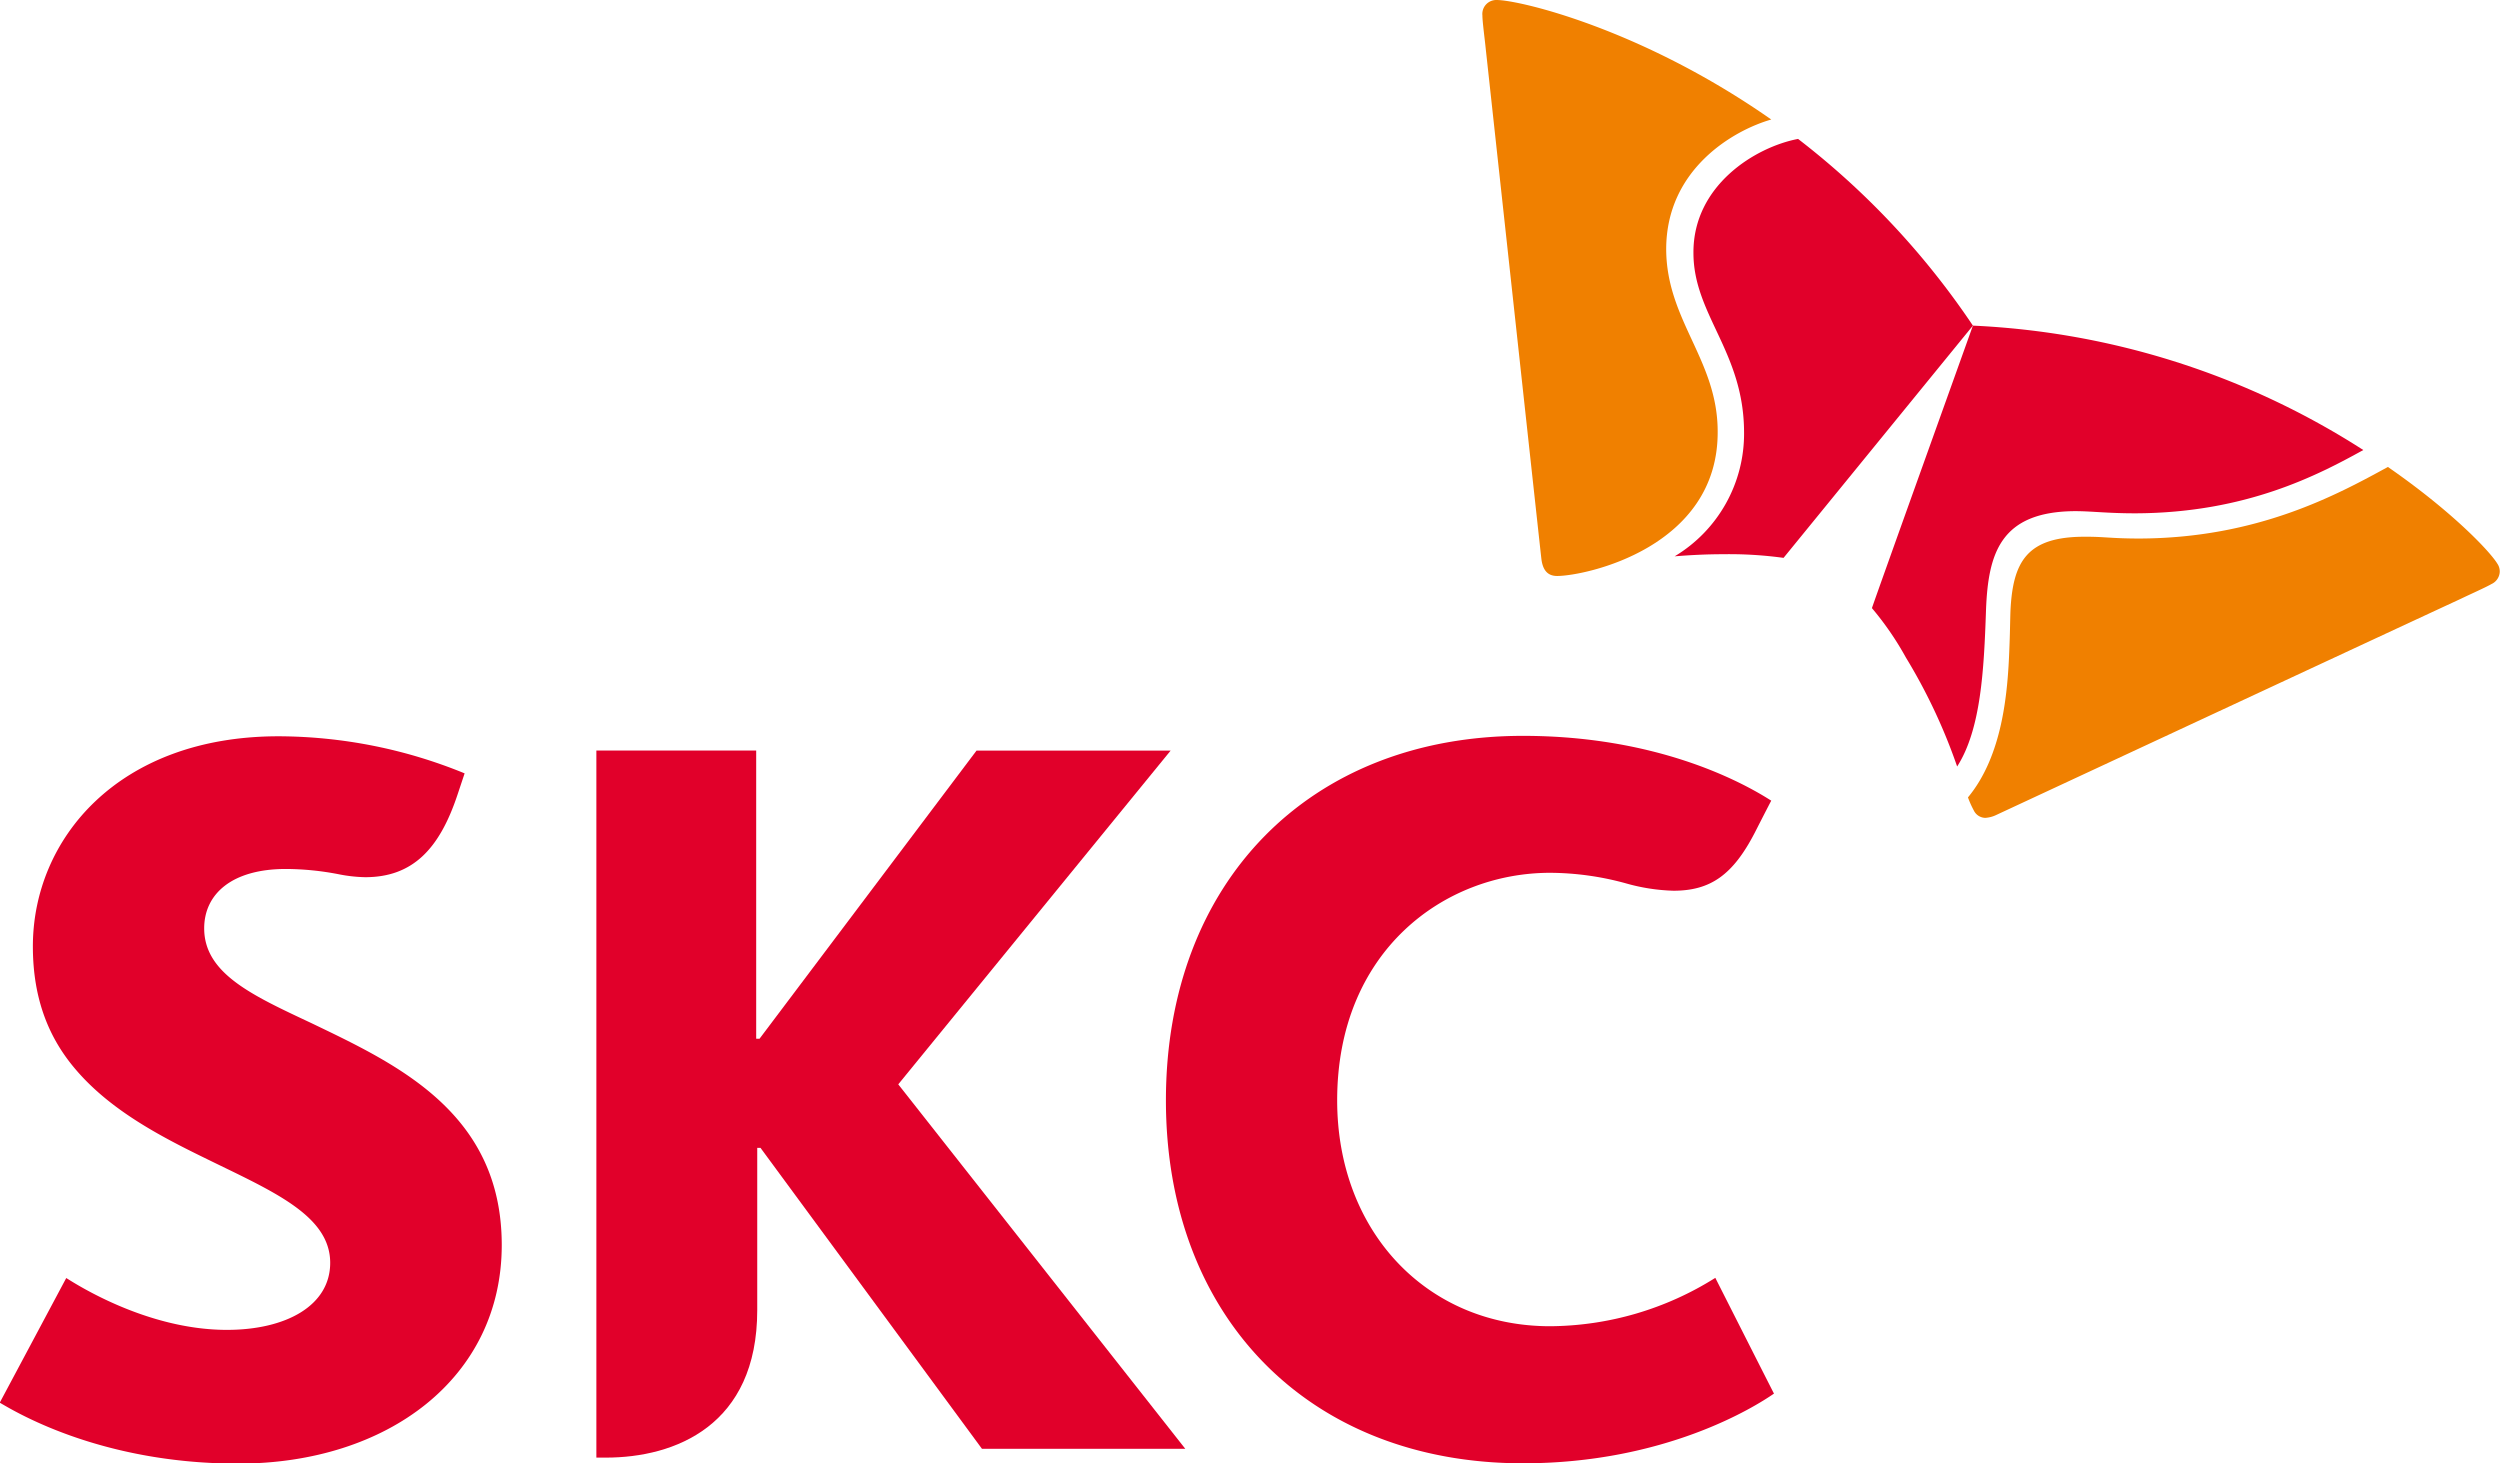
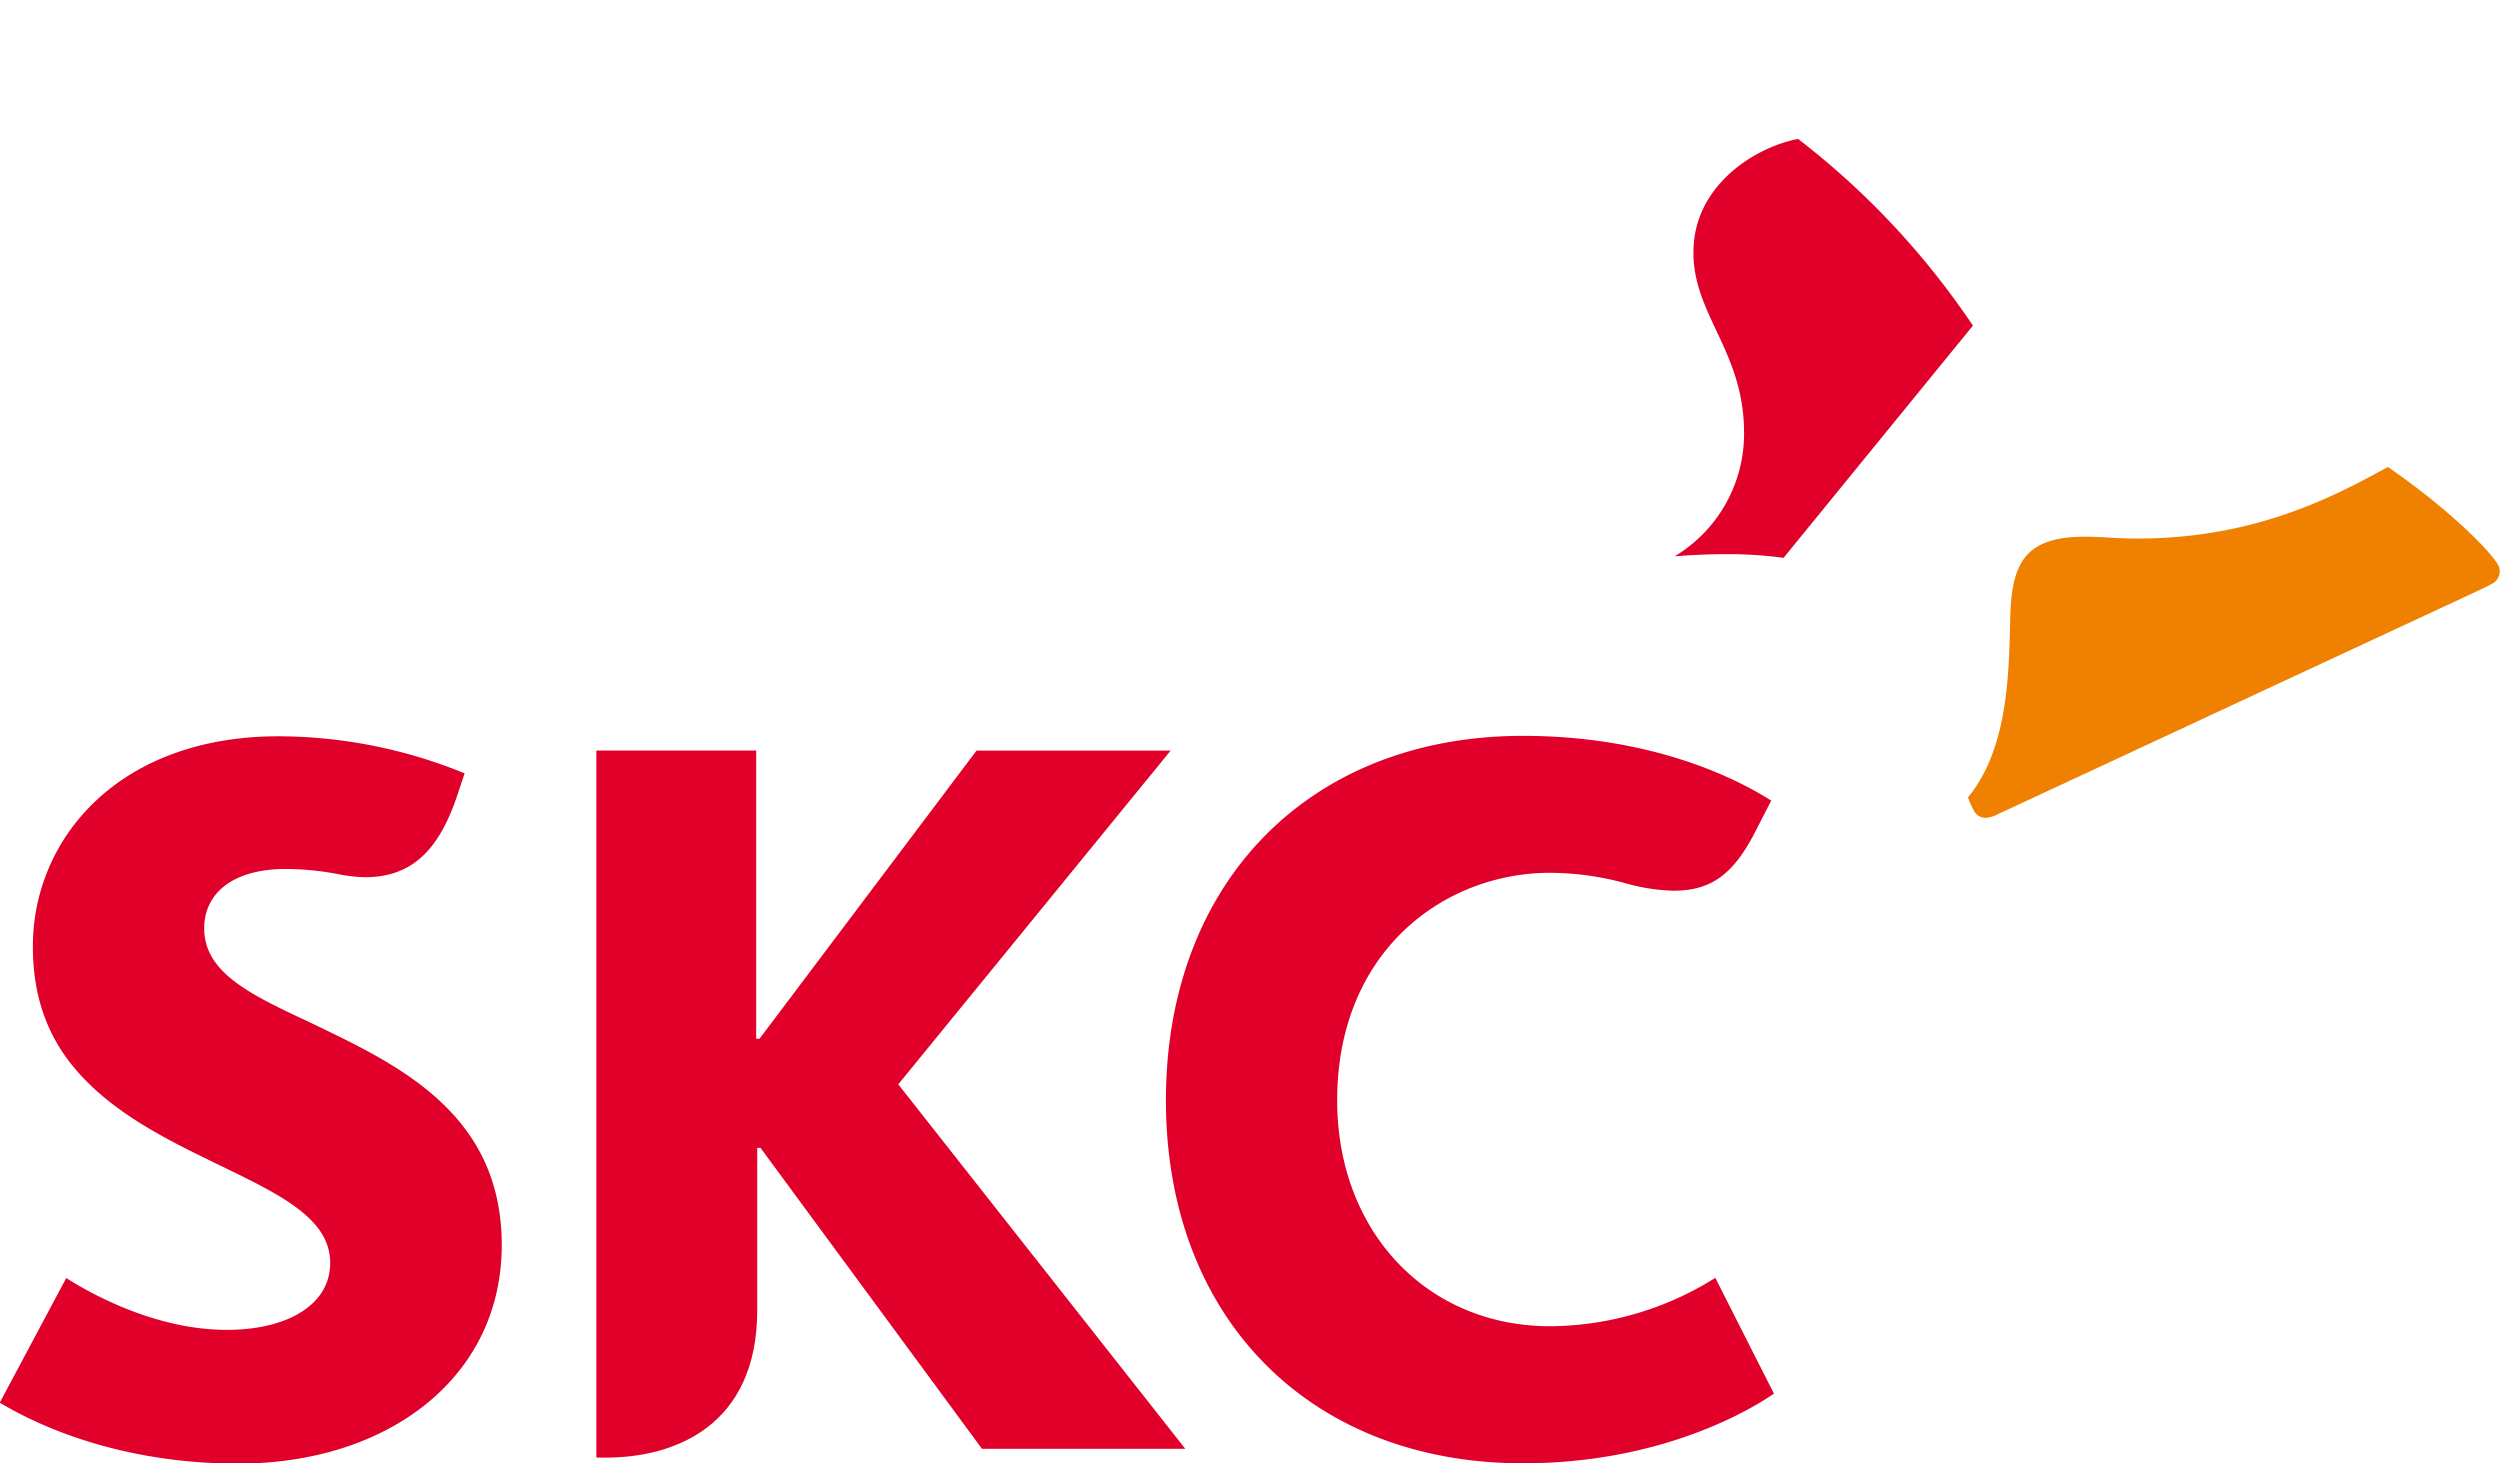
<svg xmlns="http://www.w3.org/2000/svg" id="Layer_1" data-name="Layer 1" viewBox="0 0 404.53 236.78">
  <defs>
    <style>.cls-1{fill:#f08000;}.cls-2{fill:#e1002a;}</style>
  </defs>
-   <path class="cls-1" d="M513.72,252.66c-1.58,0-2.34-1-2.55-2.8s-7.84-71.88-9-82.5c-.15-1.54-.54-4.38-.54-5.41a2.26,2.26,0,0,1,2.3-2.49c3.64,0,23.43,4.63,44.44,19.34-6.07,1.73-17,8-17,21,.05,11.52,8.31,17.89,8.33,29.45C539.83,248.12,518.19,252.66,513.72,252.66Z" transform="translate(-261.76 -159.46)" />
  <path class="cls-1" d="M580.2,288.49a15.49,15.49,0,0,0,.95,2.12A2.1,2.1,0,0,0,583,291.8a4.77,4.77,0,0,0,1.78-.47c1.58-.73,65.58-30.54,75.22-35,1.4-.68,4.06-1.86,4.92-2.37a2.29,2.29,0,0,0,1.33-2,2.22,2.22,0,0,0-.37-1.26c-1.19-2-7.38-8.52-17.73-15.68-8.23,4.5-21.06,11.51-40.15,11.58-4.68,0-5.73-.31-8.93-.29-9.33,0-11.65,4-12,12.19-.05,1.55-.07,3.61-.17,5.9C586.64,271.67,585.78,281.75,580.2,288.49Z" transform="translate(-261.76 -159.46)" />
  <path class="cls-2" d="M552.71,181.94c-6.85,1.3-17,7.48-16.93,18.45,0,10,8.16,16,8.19,29a23.14,23.14,0,0,1-11.23,20.09c2.36-.19,5-.34,7.81-.34a64.51,64.51,0,0,1,9.81.59L581,212.15A128.22,128.22,0,0,0,552.71,181.94Z" transform="translate(-261.76 -159.46)" />
-   <path class="cls-2" d="M578.45,283.49c3.84-6,4.34-15.56,4.67-25.32.35-9.1,2.27-15.94,14.42-16,2.7,0,5.25.36,9.91.35,17.82-.09,29.44-6.22,36.72-10.24A127.53,127.53,0,0,0,581,212.15c-1.75,4.92-15.31,42.67-16.34,45.71a49.3,49.3,0,0,1,5.5,8A91,91,0,0,1,578.45,283.49Z" transform="translate(-261.76 -159.46)" />
  <path class="cls-2" d="M450.42,337.51c0,35.14,23.21,58.73,57.77,58.73,23,0,37.54-9.14,40.62-11.28-.27-.51-9.21-18.16-9.49-18.73a50.74,50.74,0,0,1-26.72,7.83c-20,0-34.47-15.37-34.47-36.55,0-24.17,17.33-36.82,34.45-36.82a46.79,46.79,0,0,1,12.25,1.7,31.06,31.06,0,0,0,7.72,1.2c6,0,9.63-2.56,13.18-9.44,0,0,2.25-4.42,2.64-5.13-5.13-3.29-18.86-10.49-40.18-10.49C473.63,278.53,450.42,302.25,450.42,337.51Z" transform="translate(-261.76 -159.46)" />
  <path class="cls-2" d="M312.12,325c-9.49-4.46-17.32-8-17.32-15.32,0-5.55,4.47-9.61,13.22-9.61a45.66,45.66,0,0,1,8.63.87,23.84,23.84,0,0,0,4.21.46c7.69,0,12-4.59,14.9-13.26l1.18-3.54a79.86,79.86,0,0,0-30.11-6c-26,0-39.76,16.68-39.75,34,0,8.73,2.73,15.05,7,20,5.5,6.42,13.36,10.6,20.74,14.2,10.69,5.27,20.37,9.18,20.37,17,0,6.92-7.13,10.85-16.71,10.85-13.06,0-24.54-7.49-26-8.39l-10.76,20.17c1.91,1.07,15.77,9.86,38.56,9.86,24.28,0,42.67-13.93,42.67-35.37S325.94,331.65,312.12,325Z" transform="translate(-261.76 -159.46)" />
  <path class="cls-2" d="M407.11,334.92l44.07-54H419.77l-35.11,46.62h-.54V280.9H358.26V395.32h1.53c11.2,0,24.5-5.18,24.5-23.86V345.2h.53l35.83,48.69h32.9Z" transform="translate(-261.76 -159.46)" />
</svg>